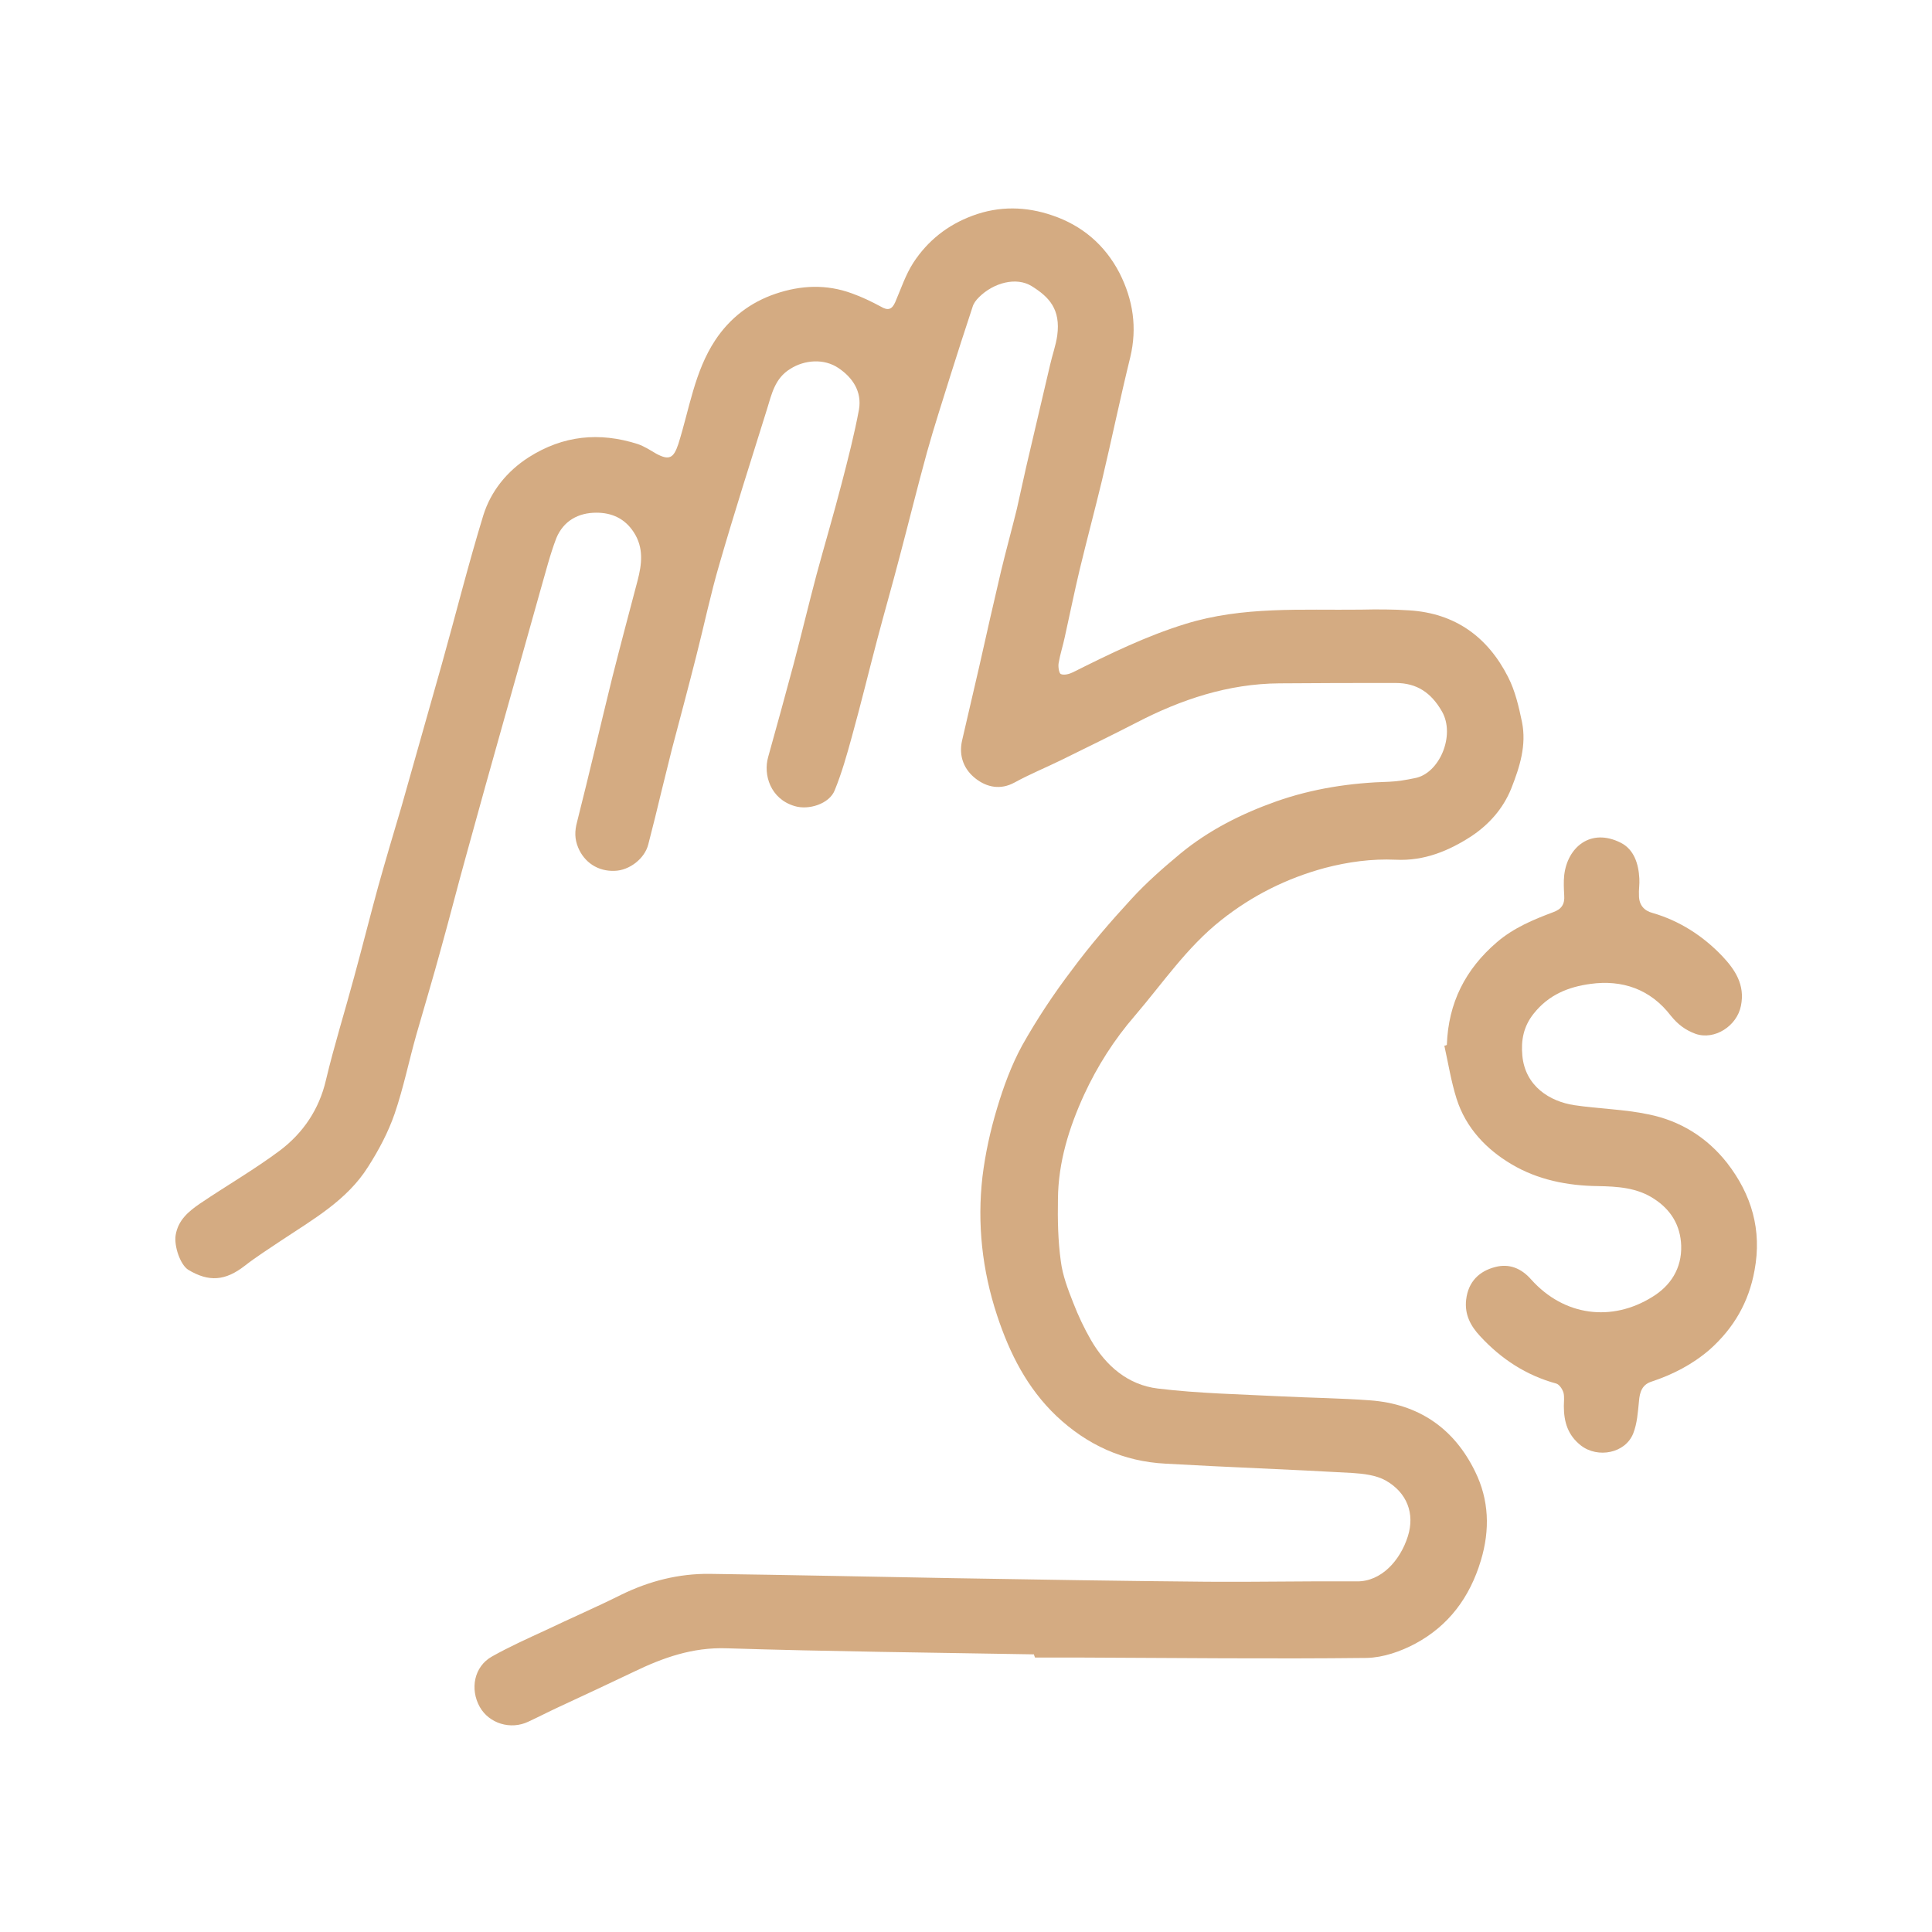
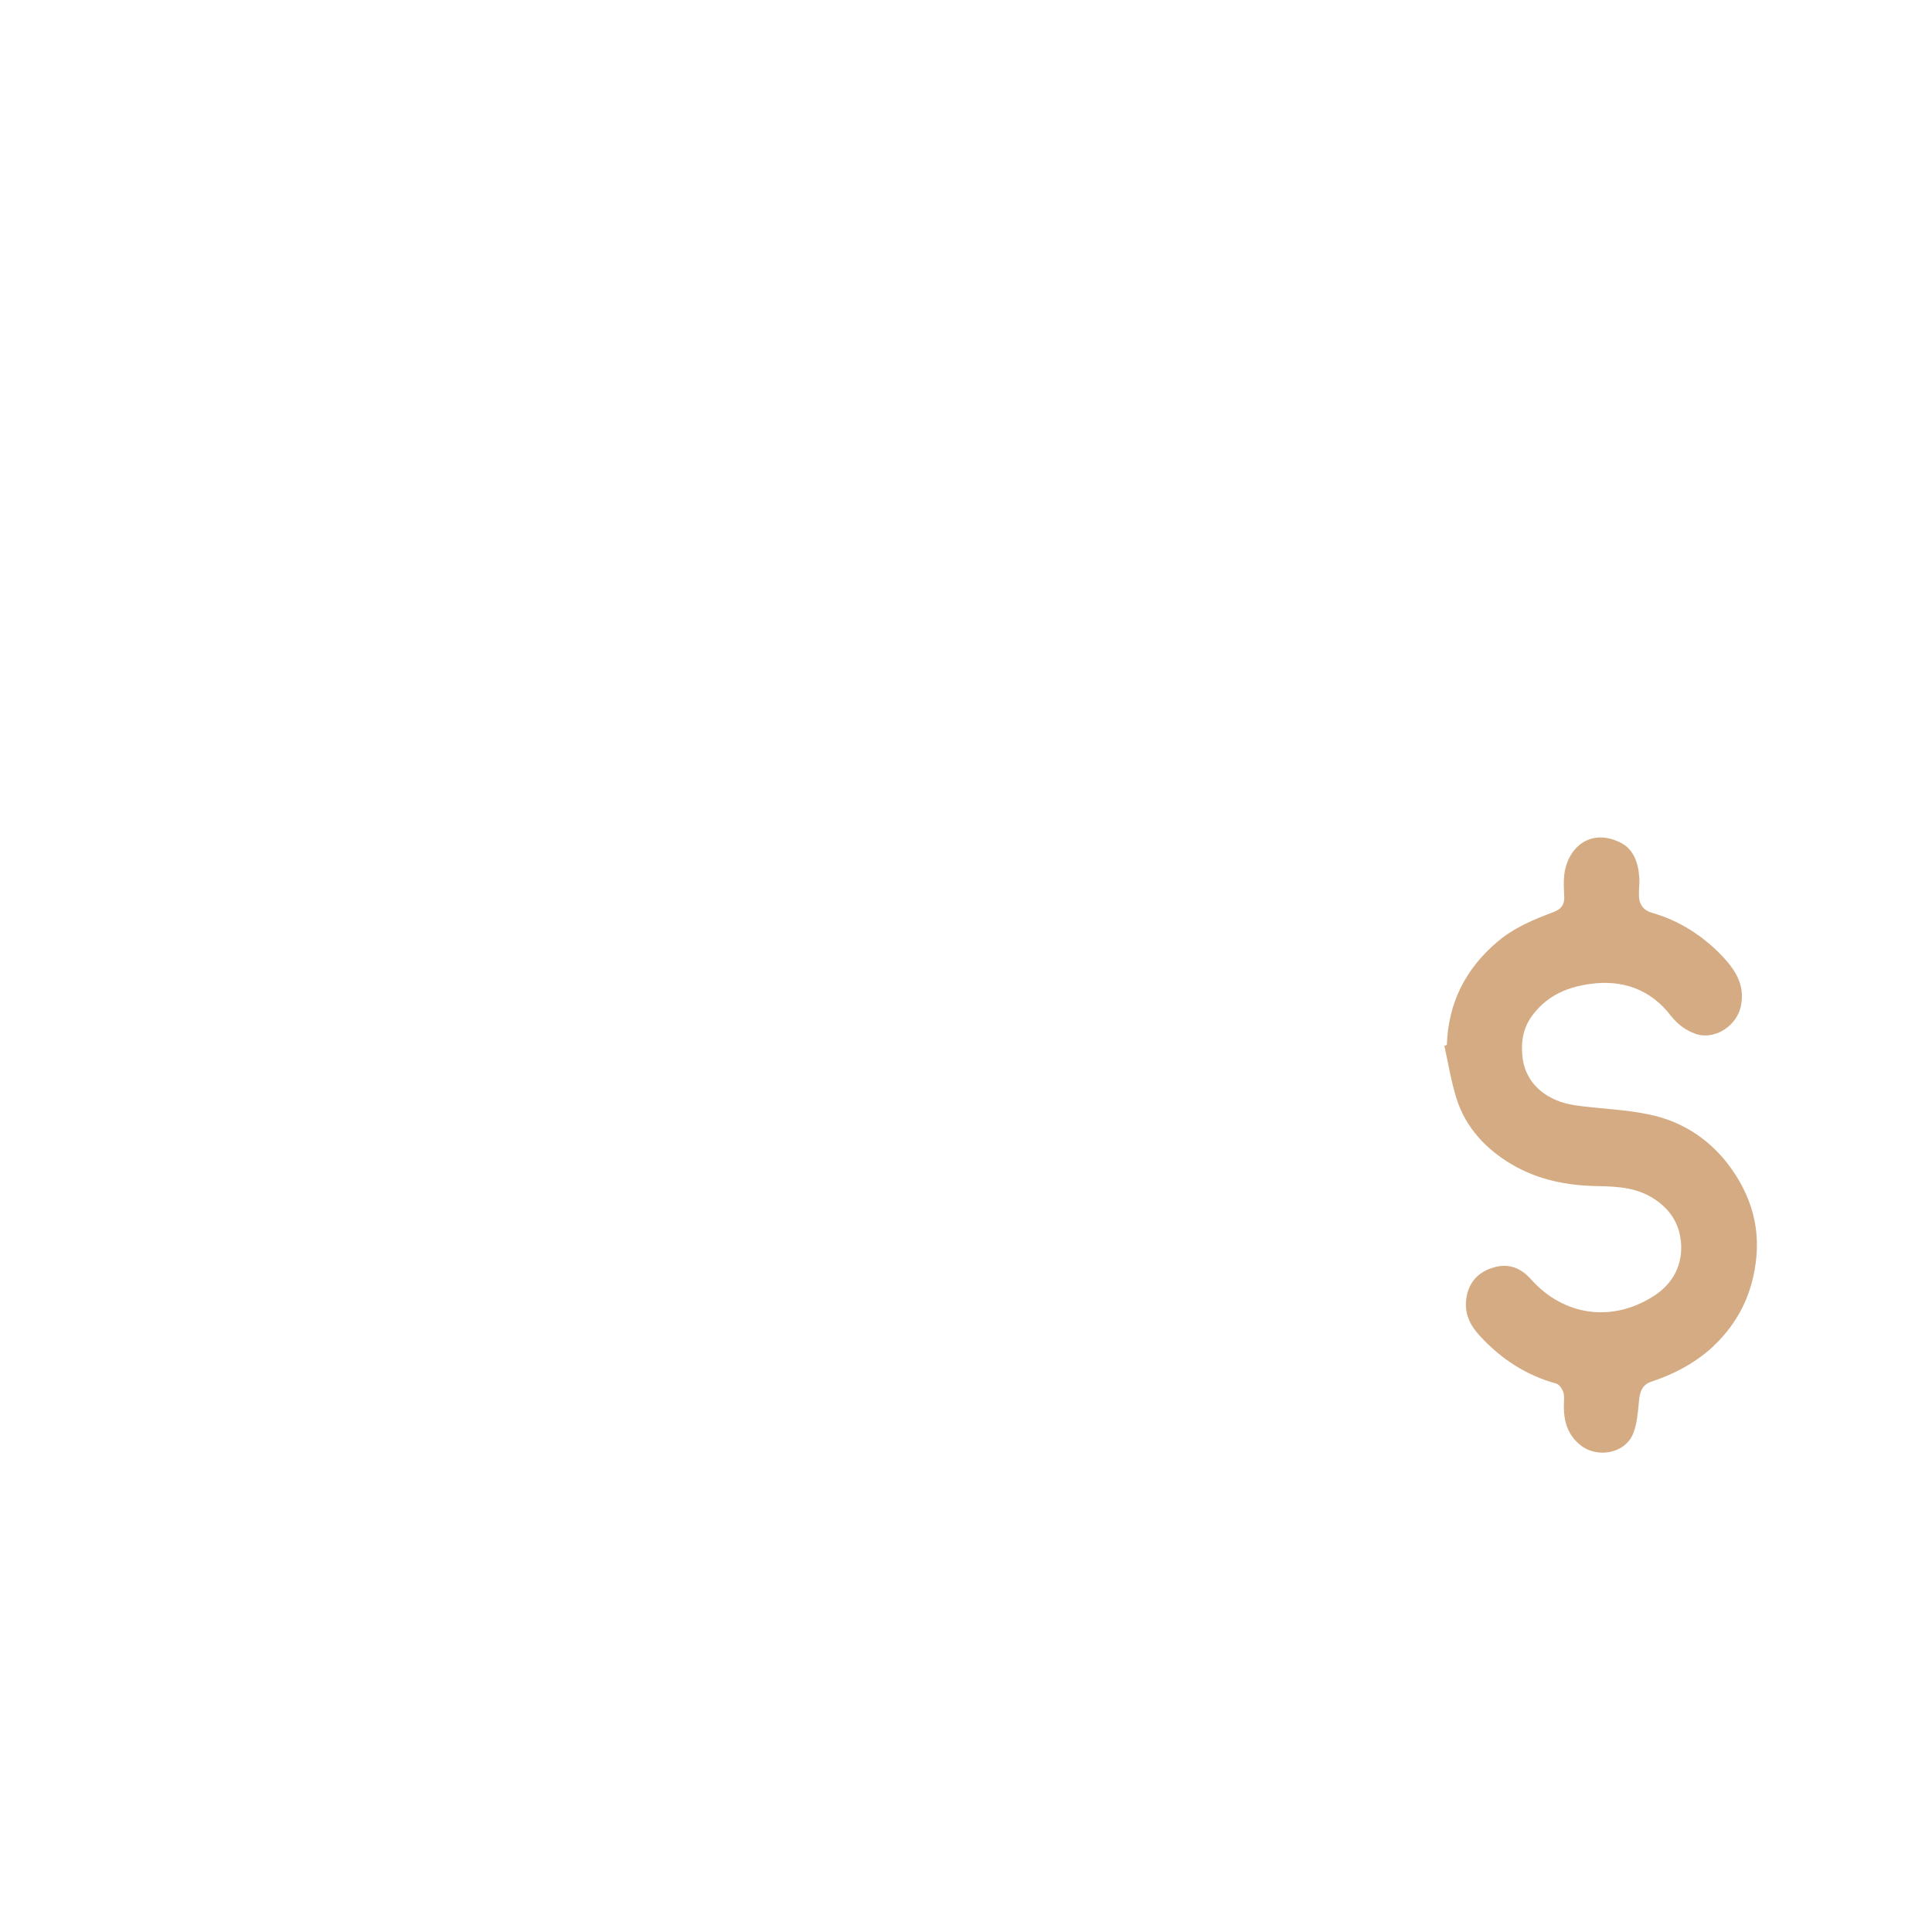
<svg xmlns="http://www.w3.org/2000/svg" id="e5ODB9kPvJX1" viewBox="0 0 540 540" shape-rendering="geometricPrecision" text-rendering="geometricPrecision">
  <style>#e5ODB9kPvJX4_ts {animation: e5ODB9kPvJX4_ts__ts 3000ms linear infinite normal forwards}@keyframes e5ODB9kPvJX4_ts__ts { 0% {transform: translate(447.386px,317.296px) scale(1,1)} 66.667% {transform: translate(447.386px,317.296px) scale(1,0.723)} 100% {transform: translate(447.386px,317.296px) scale(1,0.968)}}</style>
  <g>
-     <path d="M289,462.4c-28.7-.5-57.4-.8-86-1.7-9.4-.3-17.6,2.6-25.7,6.5-7.1,3.4-14.2,6.7-21.3,10-2.8,1.3-5.5,2.7-8.3,4-5,2.4-11,.5-13.6-4.1-2.8-5-1.6-11.3,3.4-14.1c4.8-2.7,9.9-5,14.9-7.3c7.1-3.4,14.3-6.5,21.3-10c7.8-3.8,16-5.9,24.7-5.8c22.6.3,45.2.8,67.9,1.2c23.7.4,47.5.8,71.2,1c13.9.1,27.8-.2,41.7-.1c6.9.1,12.2-5.9,14.3-12.6c2-6.3-.2-12.2-6.2-15.6-2.7-1.5-6.2-1.9-9.3-2.1-17.4-1-34.8-1.6-52.2-2.6-11.8-.6-21.9-5.2-30.5-13.3-8.2-7.8-13.1-17.5-16.6-28.1-4.2-12.7-5.6-25.7-4.1-38.8.8-6.5,2.2-12.9,4.1-19.2c1.8-6,4-12,7-17.5c4.1-7.3,8.8-14.4,13.9-21.1c5.1-6.9,10.8-13.5,16.6-19.8c4.2-4.6,8.9-8.7,13.7-12.7c8-6.6,17.2-11.2,26.8-14.6c10.2-3.6,20.8-5.2,31.6-5.5c2.4-.1,4.7-.5,7.1-1c6.9-1.2,11.5-12,7.6-18.7-3-5.2-7-7.9-12.9-7.9-10.8,0-21.7,0-32.5.1-14.3.1-27.5,4.5-40,11-7,3.6-14,7-21.1,10.5-4.3,2.1-8.7,3.9-12.9,6.2-4,2.2-7.8,1.3-10.8-1-3.3-2.5-4.9-6.3-3.9-10.7c1.6-6.9,3.2-13.8,4.8-20.7c2-8.9,4-17.8,6.1-26.7c1.4-5.8,3-11.6,4.4-17.3.9-3.9,1.7-7.8,2.6-11.7c2.2-9.5,4.5-19.1,6.7-28.6.6-2.7,1.6-5.4,2-8.2c1-7.4-2.3-10.8-7.1-13.8-4.3-2.7-10.7-1-14.8,3.1-.8.8-1.5,1.7-1.8,2.8-2.1,6.4-4.2,12.8-6.2,19.2-2.2,7.1-4.5,14.1-6.5,21.3-2.7,9.8-5.1,19.6-7.7,29.4-2,7.7-4.2,15.3-6.2,22.9-2.4,9.1-4.6,18.2-7.1,27.2-1.4,5.1-2.8,10.1-4.8,15-1.5,3.8-7.3,5.6-11.2,4.4-6.8-2-8.8-8.8-7.4-13.7c2.4-8.6,4.8-17.3,7.1-25.9c2.2-8.3,4.2-16.7,6.4-25c2.3-8.5,4.8-16.9,7-25.4c1.8-6.9,3.6-13.9,4.9-20.9.8-4.9-1.7-8.8-5.7-11.5-4.1-2.8-9.6-2.3-13.5.2-4.3,2.6-5.2,7-6.5,11.2-4.5,14.4-9.1,28.8-13.3,43.3-2.5,8.5-4.3,17.2-6.5,25.8-2.2,8.7-4.5,17.3-6.8,26-1,3.9-1.9,7.8-2.9,11.7-1.2,5-2.4,9.9-3.7,14.9-1,4-5.3,7.3-9.4,7.4-4.7.2-8.5-2.4-10.2-6.5-1-2.4-1-4.6-.3-7.2c3.4-13.4,6.5-26.8,9.8-40.2c2.3-9.1,4.7-18.1,7.1-27.2c1.2-4.6,1.8-9.2-1.1-13.6-2.5-3.8-6.1-5.4-10.4-5.4-5.1,0-9.2,2.3-11.2,7.1-1.8,4.7-3,9.6-4.4,14.4-3.4,12-6.7,24-10.1,35.9-3.6,12.8-7.2,25.6-10.7,38.4-2.4,8.6-4.6,17.3-7,25.9-2.2,8.1-4.6,16.1-6.9,24.1-2.1,7.4-3.6,14.9-6.1,22.2-1.8,5.2-4.4,10.1-7.4,14.8-5.9,9.4-15.4,14.7-24.4,20.7-3.4,2.3-6.9,4.5-10.1,7-5.4,4.2-10,4.6-15.8,1.1-2.2-1.4-4-6.6-3.5-9.7.7-4.2,3.6-6.6,6.8-8.8c7.4-5,15.2-9.5,22.3-14.8c6.5-4.9,11-11.5,12.9-19.7c2.3-9.7,5.3-19.2,7.9-28.9c2.3-8.4,4.4-16.8,6.7-25.2c2.1-7.5,4.3-14.9,6.5-22.3c3.8-13.3,7.5-26.6,11.3-39.9c3.9-13.9,7.4-27.9,11.6-41.6c2.1-6.7,6.6-12.3,12.7-16.2c9.6-6.1,19.7-7.1,30.4-3.7c1.8.6,3.5,1.7,5.2,2.7c3.7,2,4.9,1.2,6.2-2.7c3.1-9.8,4.5-20.2,10.3-29c4.1-6.2,9.8-10.6,16.9-13s14.2-2.7,21.3-.1c2.8,1,5.5,2.3,8.1,3.7c2,1.2,3.1.8,4-1.2c1.6-3.7,2.9-7.7,5.1-11.1c4-6.1,9.5-10.5,16.5-13.1c7.5-2.8,15-2.6,22.3-.1c8.3,2.8,14.7,8.2,18.8,16.1c3.8,7.5,5,15.3,3,23.6-2.8,11.4-5.2,23-7.9,34.4-2,8.3-4.2,16.5-6.2,24.8-1.5,6.3-2.8,12.7-4.2,19-.5,2.4-1.3,4.8-1.7,7.2-.2,1,.1,2.9.6,3.1.9.4,2.4,0,3.4-.5c10.2-5.1,20.4-10.1,31.4-13.5c16.1-5,32.6-3.8,49-4c4.5-.1,9.1-.1,13.6.2c12.8.8,21.9,7.4,27.6,18.6c2,3.9,3,8.3,3.9,12.6c1.3,6.5-.6,12.5-3,18.6-2.3,5.7-6.3,10.1-11.1,13.3-6.3,4.1-13.2,7-21.2,6.6-6.7-.3-13.3.6-19.8,2.3-10.7,2.9-20.3,7.7-29,14.6-9.6,7.6-16.3,17.6-24.1,26.7-5.8,6.7-10.5,14.1-14.2,22.1-4.2,9.2-7.2,18.8-7.3,29.1-.1,5.8,0,11.6.8,17.4.5,4,2,7.9,3.5,11.7c1.4,3.6,3,7,4.9,10.3c4.2,7.3,10.4,12.6,18.7,13.6c11.5,1.4,23.1,1.6,34.7,2.2c8.2.4,16.4.5,24.6,1.1c13.6,1,23.5,7.8,29.4,19.9c3.9,7.9,4.2,16.3,1.6,24.9-3.1,10.3-9,18.2-18.3,23.2-4.1,2.2-9,3.9-13.6,4-26.5.3-52.9,0-79.4-.1-4.4,0-8.9,0-13.3,0-.3-.7-.3-.8-.3-.9Z" fill="#d4ab82" />
    <g id="e5ODB9kPvJX4_ts" transform="translate(447.386,317.296) scale(1,1)">
      <path d="M404.4,292.057c.4-11.777,5.2-21.178,14-28.72c4.7-4.029,10.2-6.302,15.7-8.368c2.3-.826,3.3-2.169,3.1-4.752-.1-1.86-.2-3.719,0-5.579.9-7.851,7.4-13.327,15.8-9.091c3.7,1.86,5,5.889,5.2,10.021.1,1.55-.2,3.203-.1,4.752c0,2.583,1.4,4.236,3.8,4.856c7.5,2.169,14.1,6.405,19.5,12.087c3.5,3.719,6.4,7.955,5.2,13.843-1.1,5.682-7.4,9.711-12.7,7.851-2.8-1.033-4.9-2.583-6.9-5.062-5.7-7.438-13.6-10.124-22.5-8.885-6.1.826-11.6,2.996-15.8,8.265-2.9,3.616-3.6,7.542-3.2,11.777.8,8.575,7.7,12.81,14.5,13.843c6.9,1.033,14,1.136,20.8,2.583c8.7,1.756,16.2,6.302,21.9,13.533c6.9,8.885,9.8,18.802,7.7,30.063-1.6,8.885-5.8,16.116-12.5,22.108-4.9,4.236-10.4,7.025-16.3,8.988-2.6.826-3.3,2.893-3.5,5.475-.3,2.996-.5,6.199-1.6,8.988-2.2,5.579-9.9,7.025-14.6,3.409-3.7-2.893-4.8-6.612-4.8-11.054c0-1.24.2-2.583-.1-3.719-.3-1.033-1.2-2.376-2.1-2.583-8.3-2.273-15.3-6.818-21.2-13.224-2.6-2.789-4.4-5.992-3.9-10.228.6-5.062,3.7-7.955,8.1-9.091c3.9-1.033,7.3.31,10.1,3.513c9.2,10.228,22.5,11.881,33.8,4.856c5.1-3.099,8.3-7.955,8.1-14.36-.2-5.682-2.9-10.021-7.5-13.017-4.8-3.203-10.3-3.513-15.8-3.616-8.5-.103-16.8-1.756-24.1-6.095-7-4.132-12.8-10.124-15.4-18.389-1.5-4.752-2.3-9.814-3.4-14.773.3,0,.5-.103.7-.207Z" transform="translate(-447.386,-317.296)" fill="#d4ab82" />
    </g>
  </g>
</svg>